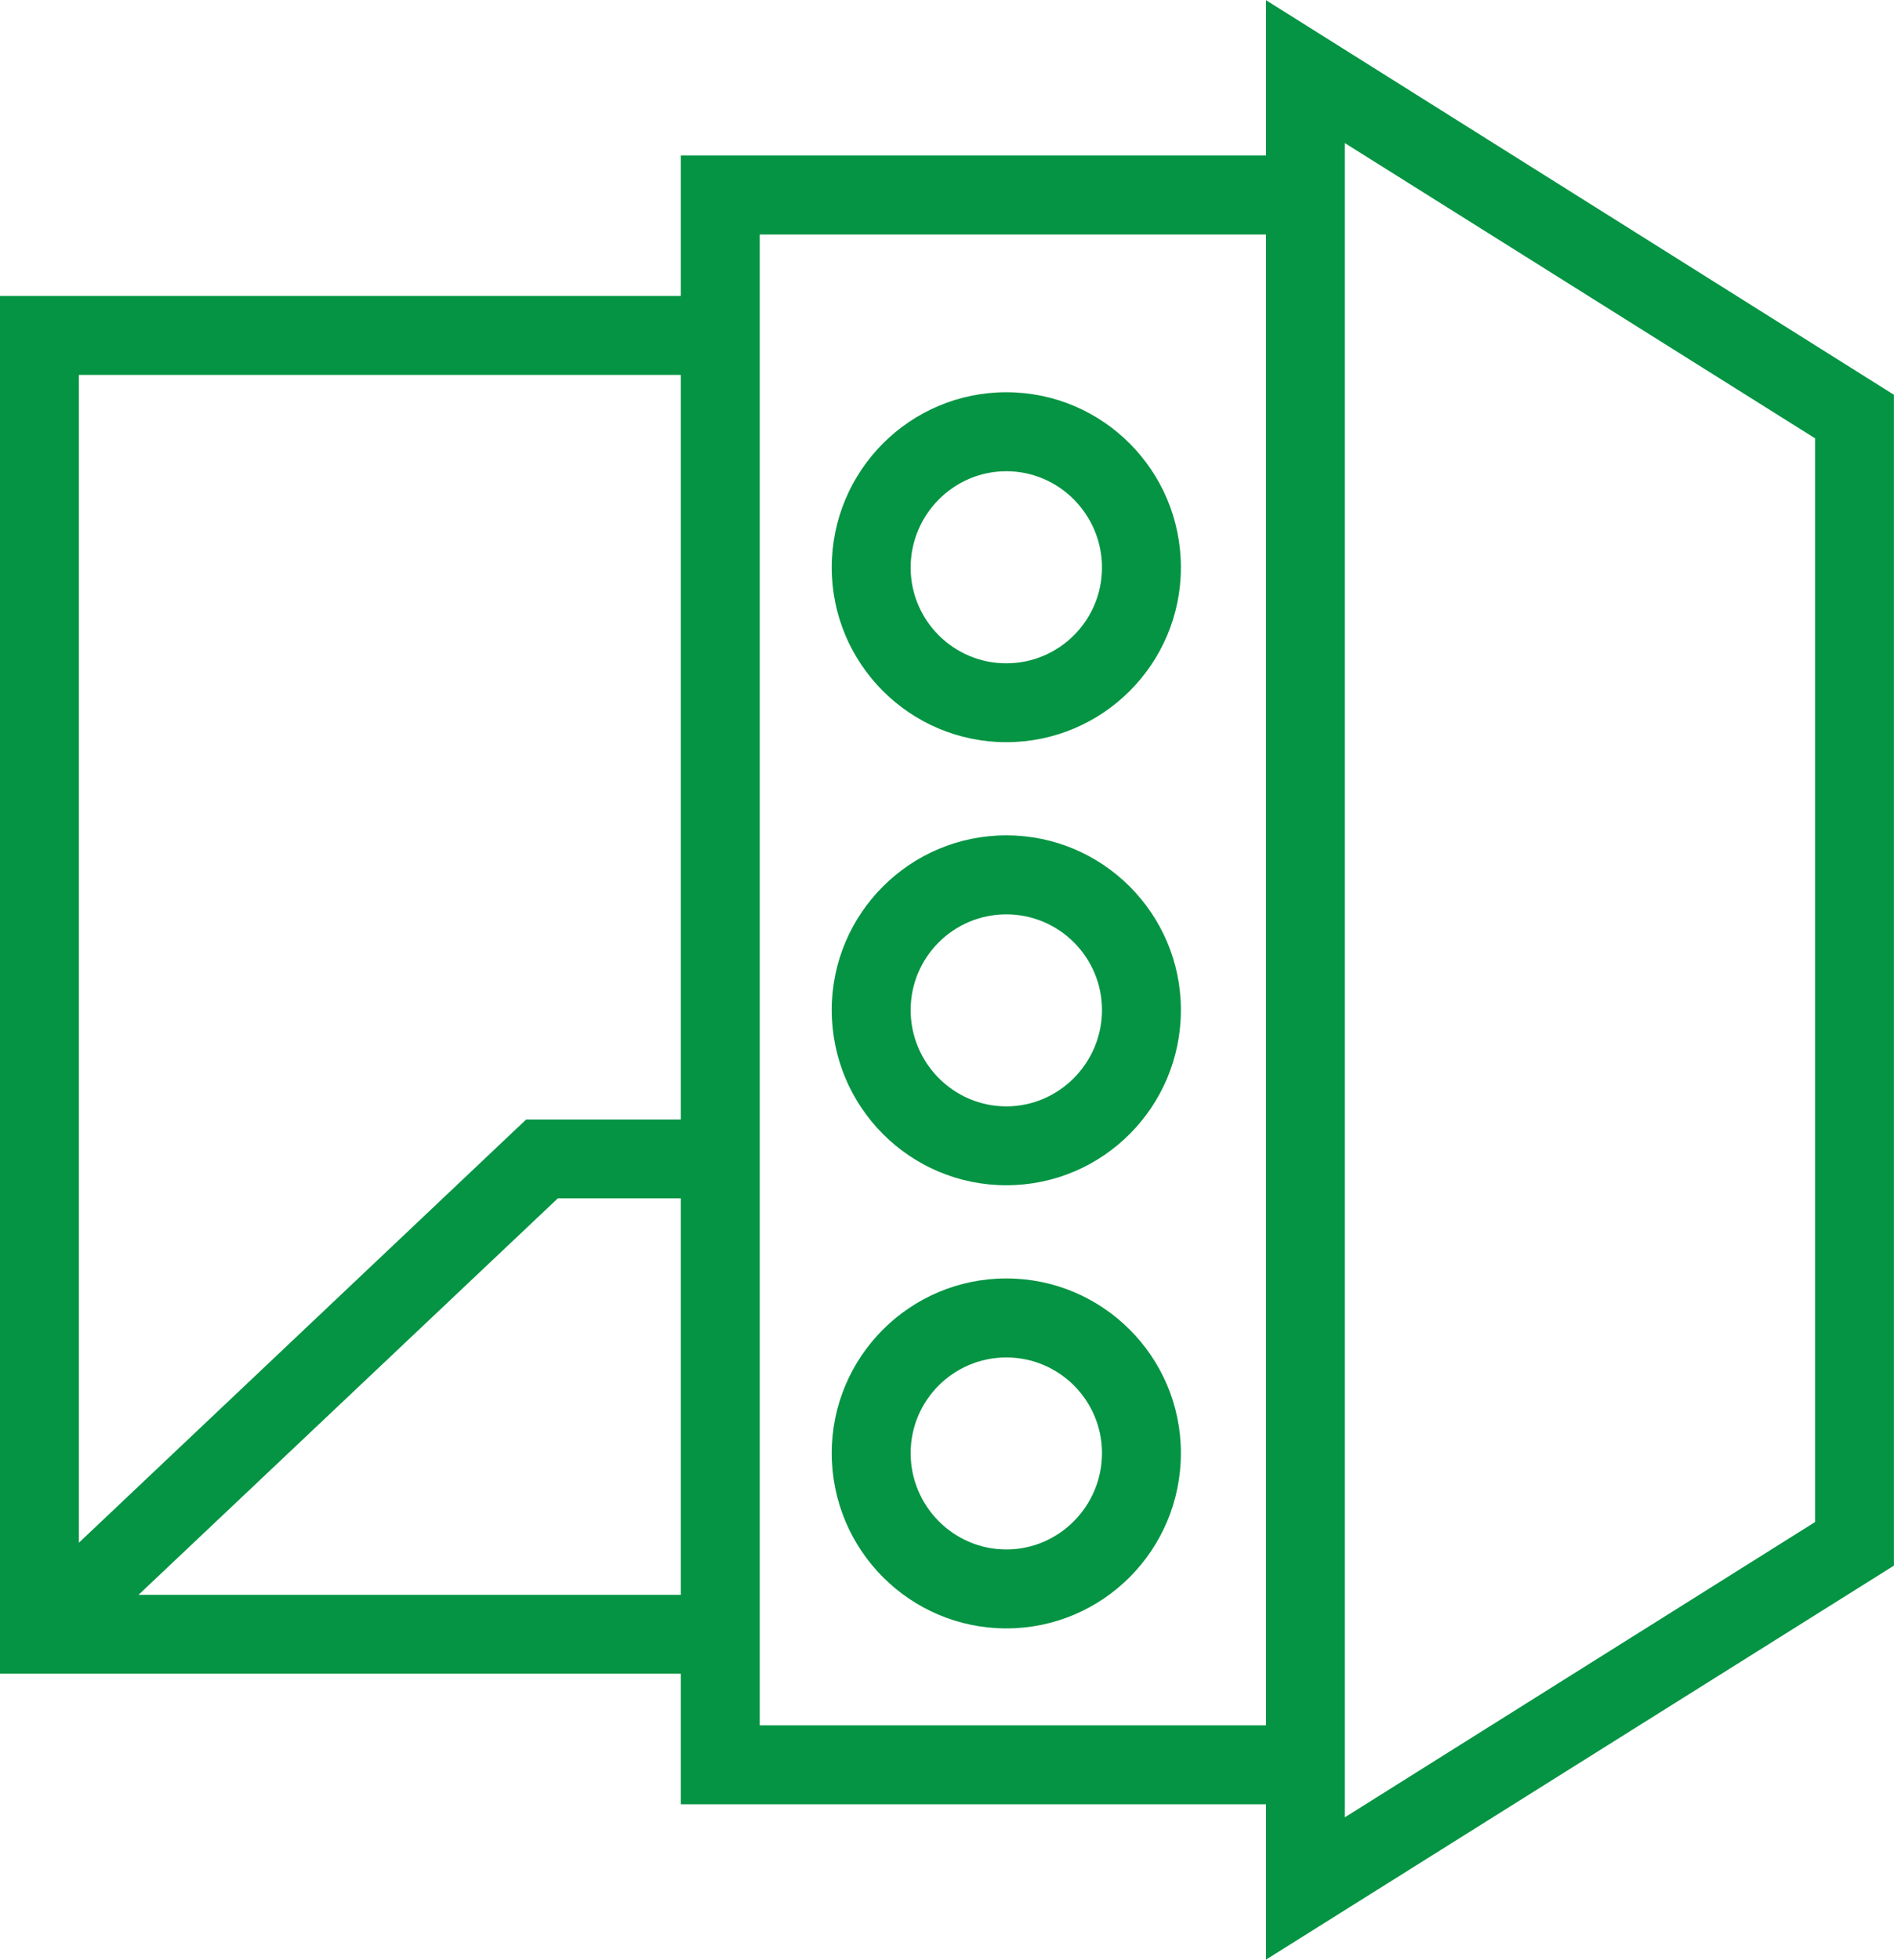
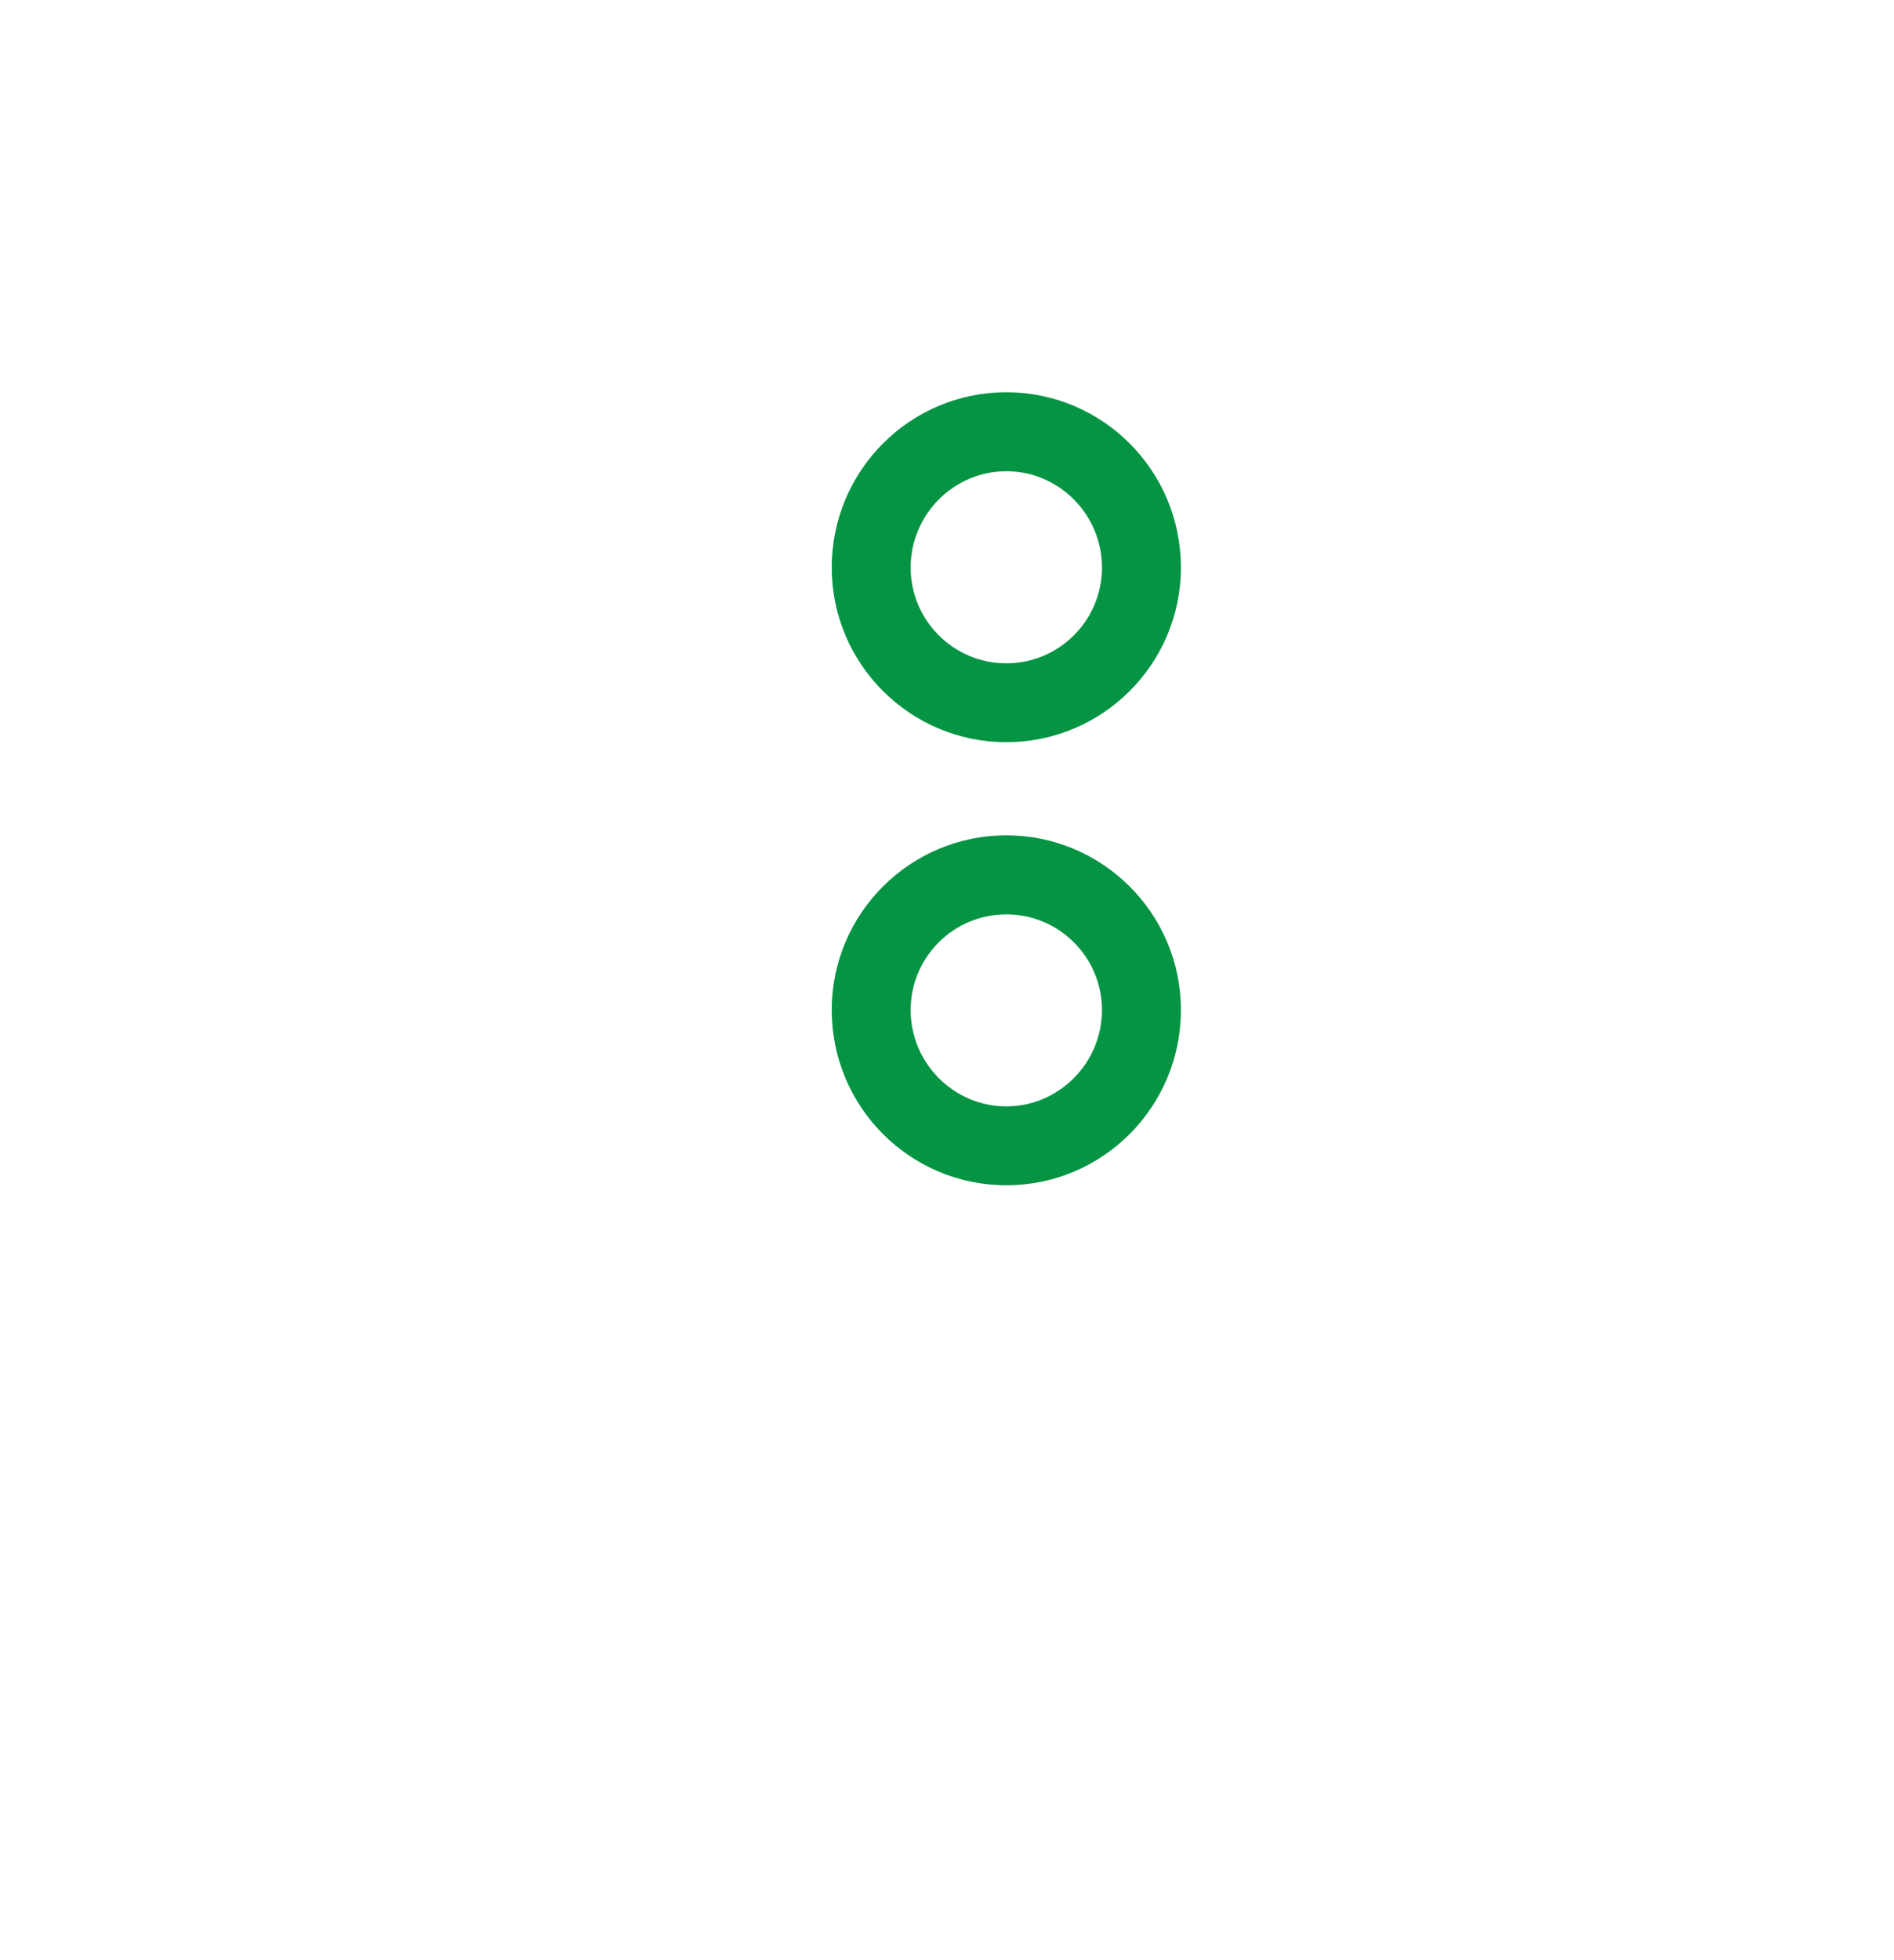
<svg xmlns="http://www.w3.org/2000/svg" version="1.1" id="Capa_1" x="0px" y="0px" width="47.959px" height="49.604px" viewBox="0 0 47.959 49.604" enable-background="new 0 0 47.959 49.604" xml:space="preserve">
  <g id="Capa_x0020_1">
-     <path fill="#049443" d="M1.998,9.49v29.557l11.325-10.712h3.916V9.49H1.998z M3.508,40.366h13.731V30.331h-3.114L3.508,40.366z    M19.237,43.669h12.819V5.935H19.237V43.669z M34.054,45.667v0.33l11.906-7.473V11.094L34.054,3.622V45.667z M32.056,49.6v-3.933   H17.239v-3.305H0V7.491h17.239V3.937h14.817V0.004l15.901,9.988v29.635L32.056,49.6z" />
    <path fill="#049443" d="M25.482,11.927c-1.338,0-2.423,1.102-2.423,2.438c0,1.337,1.085,2.424,2.423,2.424   c1.337,0,2.422-1.086,2.422-2.424C27.904,13.028,26.819,11.927,25.482,11.927z M25.482,18.785c-2.438,0-4.421-1.981-4.421-4.421   c0-2.453,1.981-4.436,4.421-4.436c2.438,0,4.42,1.981,4.42,4.436C29.902,16.804,27.92,18.785,25.482,18.785z" />
    <path fill="#049443" d="M25.482,23.143c-1.338,0-2.423,1.085-2.423,2.422s1.085,2.438,2.423,2.438c1.337,0,2.422-1.103,2.422-2.438   S26.819,23.143,25.482,23.143z M25.482,30c-2.438,0-4.421-1.981-4.421-4.437c0-2.438,1.981-4.42,4.421-4.42   c2.438,0,4.42,1.982,4.42,4.42C29.902,28.019,27.92,30,25.482,30z" />
-     <path fill="#049443" d="M25.482,34.358c-1.338,0-2.423,1.085-2.423,2.422c0,1.339,1.085,2.438,2.423,2.438   c1.337,0,2.422-1.101,2.422-2.438C27.904,35.443,26.819,34.358,25.482,34.358z M25.482,41.216c-2.438,0-4.421-1.982-4.421-4.438   c0-2.438,1.981-4.42,4.421-4.42c2.438,0,4.42,1.982,4.42,4.42C29.902,39.234,27.92,41.216,25.482,41.216z" />
  </g>
</svg>